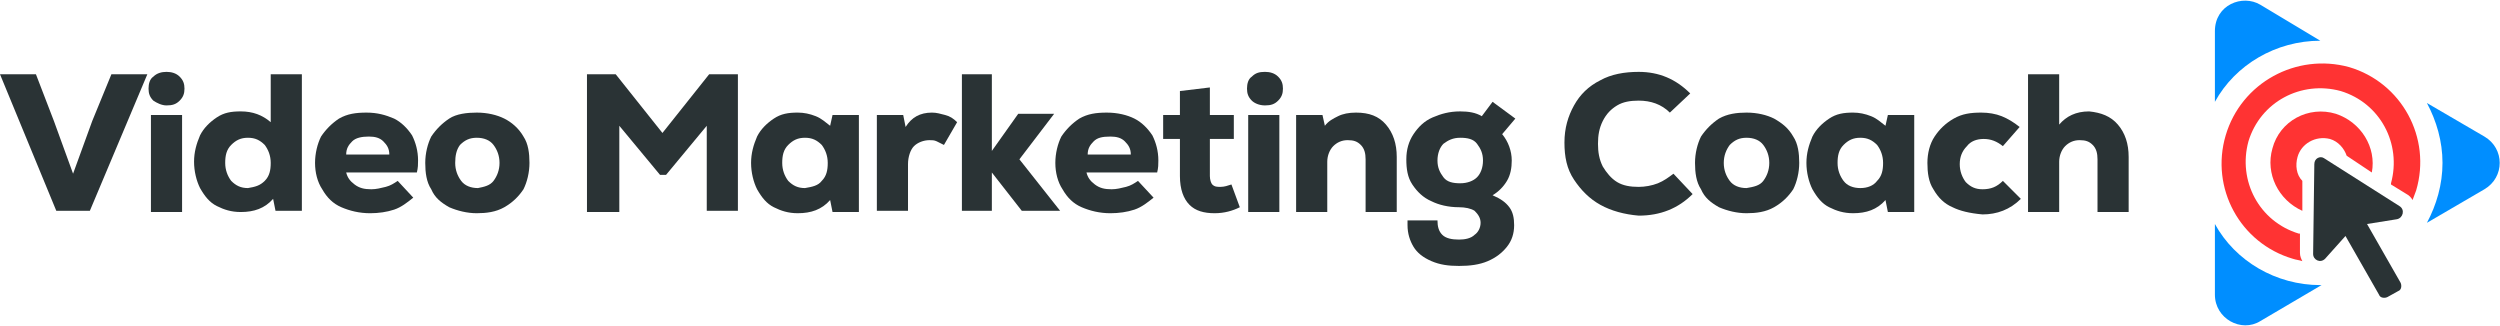
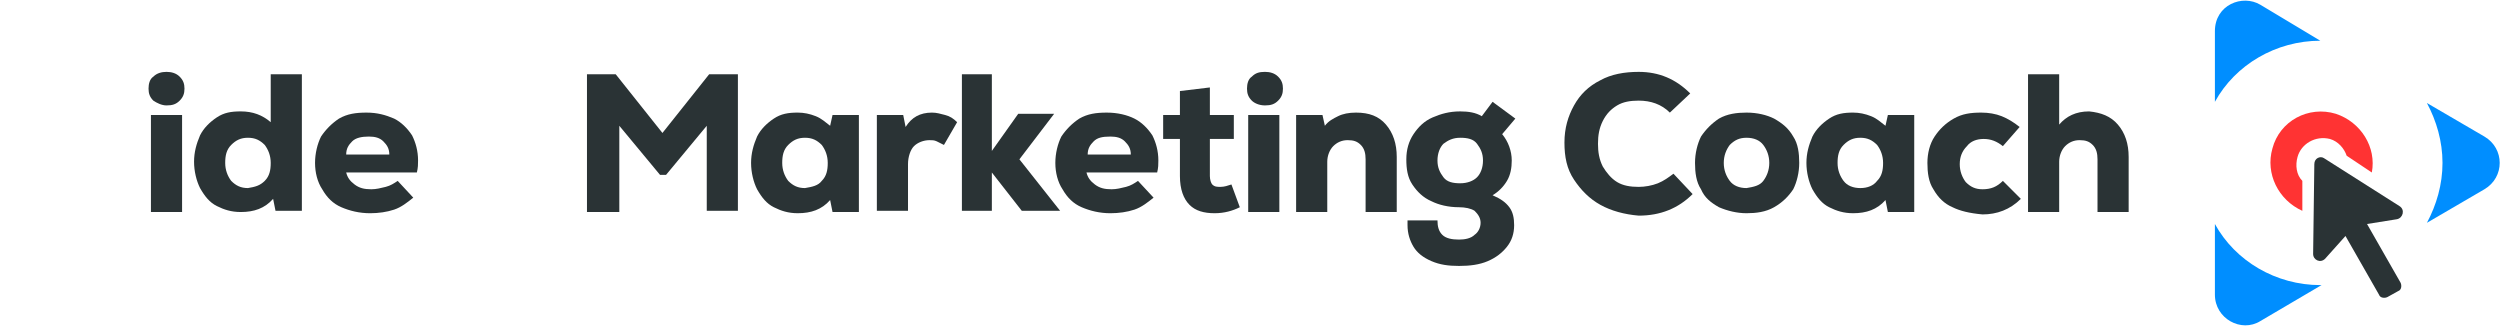
<svg xmlns="http://www.w3.org/2000/svg" version="1.1" id="Layer_1" x="0px" y="0px" viewBox="0 0 208.7 27.2" style="enable-background:new 0 0 208.7 27.2;" xml:space="preserve">
  <style type="text/css">
	.st0{fill:#2A3335;}
	.st1{fill:#008EFF;}
	.st2{fill:#FF3333;}
</style>
  <g>
    <g>
      <g>
-         <path class="st0" d="M9.3,6.2h3L7.5,17.6H4.7L0,6.2h3l1.5,3.9l1.6,4.4l1.6-4.4L9.3,6.2z" />
        <path class="st0" d="M12.8,8.4c-0.3-0.3-0.4-0.6-0.4-1c0-0.4,0.1-0.8,0.4-1C13.1,6.1,13.5,6,13.9,6c0.4,0,0.8,0.1,1.1,0.4     c0.3,0.3,0.4,0.6,0.4,1c0,0.4-0.1,0.7-0.4,1c-0.3,0.3-0.6,0.4-1.1,0.4C13.5,8.8,13.1,8.6,12.8,8.4z M12.6,9.6h2.6v8.1h-2.6V9.6z" />
        <path class="st0" d="M25.2,6.2v11.4h-2.2l-0.2-1c-0.7,0.8-1.6,1.1-2.7,1.1c-0.8,0-1.4-0.2-2-0.5s-1-0.8-1.4-1.5     c-0.3-0.6-0.5-1.4-0.5-2.2c0-0.8,0.2-1.5,0.5-2.2c0.3-0.6,0.8-1.1,1.4-1.5c0.6-0.4,1.2-0.5,2-0.5c1,0,1.8,0.3,2.5,0.9V6.2H25.2z      M22.1,15.1c0.4-0.4,0.5-0.9,0.5-1.5s-0.2-1.1-0.5-1.5c-0.4-0.4-0.8-0.6-1.4-0.6c-0.6,0-1,0.2-1.4,0.6c-0.4,0.4-0.5,0.9-0.5,1.5     s0.2,1.1,0.5,1.5c0.4,0.4,0.8,0.6,1.4,0.6C21.3,15.6,21.7,15.5,22.1,15.1z" />
        <path class="st0" d="M32.9,9.9c0.6,0.3,1.1,0.8,1.5,1.4c0.3,0.6,0.5,1.3,0.5,2.1c0,0.3,0,0.6-0.1,1h-5.9c0.1,0.4,0.3,0.7,0.7,1     c0.4,0.3,0.8,0.4,1.4,0.4c0.4,0,0.8-0.1,1.2-0.2c0.4-0.1,0.7-0.3,1-0.5l1.3,1.4c-0.5,0.4-1,0.8-1.6,1c-0.6,0.2-1.3,0.3-2,0.3     c-0.9,0-1.7-0.2-2.4-0.5s-1.2-0.8-1.6-1.5c-0.4-0.6-0.6-1.4-0.6-2.2c0-0.8,0.2-1.6,0.5-2.2c0.4-0.6,0.9-1.1,1.5-1.5     c0.7-0.4,1.4-0.5,2.3-0.5C31.5,9.4,32.2,9.6,32.9,9.9z M29.4,11.8c-0.3,0.3-0.5,0.6-0.5,1.1h3.6c0-0.5-0.2-0.8-0.5-1.1     c-0.3-0.3-0.7-0.4-1.2-0.4C30.2,11.4,29.7,11.5,29.4,11.8z" />
-         <path class="st0" d="M37.5,17.3c-0.7-0.4-1.2-0.8-1.5-1.5c-0.4-0.6-0.5-1.4-0.5-2.2s0.2-1.6,0.5-2.2c0.4-0.6,0.9-1.1,1.5-1.5     s1.5-0.5,2.3-0.5c0.9,0,1.7,0.2,2.3,0.5s1.2,0.8,1.6,1.5c0.4,0.6,0.5,1.4,0.5,2.2s-0.2,1.6-0.5,2.2c-0.4,0.6-0.9,1.1-1.6,1.5     s-1.5,0.5-2.3,0.5C39,17.8,38.2,17.6,37.5,17.3z M41.2,15.1c0.3-0.4,0.5-0.9,0.5-1.5s-0.2-1.1-0.5-1.5c-0.3-0.4-0.8-0.6-1.4-0.6     c-0.6,0-1,0.2-1.4,0.6C38.1,12.5,38,13,38,13.6s0.2,1.1,0.5,1.5c0.3,0.4,0.8,0.6,1.4,0.6C40.4,15.6,40.9,15.5,41.2,15.1z" />
        <path class="st0" d="M59.2,6.2h2.4v11.4H59v-7.1l-3.4,4.1h-0.5l-3.4-4.1v7.2H49V6.2h2.4l3.9,4.9L59.2,6.2z" />
        <path class="st0" d="M71.7,9.6v8.1h-2.2l-0.2-1c-0.7,0.8-1.6,1.1-2.7,1.1c-0.8,0-1.4-0.2-2-0.5s-1-0.8-1.4-1.5     c-0.3-0.6-0.5-1.4-0.5-2.2c0-0.8,0.2-1.5,0.5-2.2c0.3-0.6,0.8-1.1,1.4-1.5c0.6-0.4,1.2-0.5,2-0.5c0.5,0,1,0.1,1.5,0.3     s0.8,0.5,1.2,0.8l0.2-0.9H71.7z M68.6,15.1c0.4-0.4,0.5-0.9,0.5-1.5s-0.2-1.1-0.5-1.5c-0.4-0.4-0.8-0.6-1.4-0.6     c-0.6,0-1,0.2-1.4,0.6c-0.4,0.4-0.5,0.9-0.5,1.5s0.2,1.1,0.5,1.5c0.4,0.4,0.8,0.6,1.4,0.6C67.8,15.6,68.3,15.5,68.6,15.1z" />
        <path class="st0" d="M78.9,9.6c0.4,0.1,0.7,0.3,1,0.6l-1.1,1.9c-0.2-0.1-0.4-0.2-0.6-0.3c-0.2-0.1-0.4-0.1-0.6-0.1     c-0.5,0-1,0.2-1.3,0.5c-0.3,0.3-0.5,0.9-0.5,1.5v3.9h-2.6V9.6h2.2l0.2,1c0.5-0.8,1.2-1.2,2.2-1.2C78.2,9.4,78.5,9.5,78.9,9.6z" />
        <path class="st0" d="M88.5,17.6h-3.2l-2.5-3.2v3.2h-2.5V6.2h2.5v6.4l2.2-3.1H88l-2.9,3.8L88.5,17.6z" />
        <path class="st0" d="M94.7,9.9c0.6,0.3,1.1,0.8,1.5,1.4c0.3,0.6,0.5,1.3,0.5,2.1c0,0.3,0,0.6-0.1,1h-5.9c0.1,0.4,0.3,0.7,0.7,1     c0.4,0.3,0.8,0.4,1.4,0.4c0.4,0,0.8-0.1,1.2-0.2c0.4-0.1,0.7-0.3,1-0.5l1.3,1.4c-0.5,0.4-1,0.8-1.6,1c-0.6,0.2-1.3,0.3-2,0.3     c-0.9,0-1.7-0.2-2.4-0.5s-1.2-0.8-1.6-1.5c-0.4-0.6-0.6-1.4-0.6-2.2c0-0.8,0.2-1.6,0.5-2.2c0.4-0.6,0.9-1.1,1.5-1.5     c0.7-0.4,1.4-0.5,2.3-0.5C93.3,9.4,94.1,9.6,94.7,9.9z M91.3,11.8c-0.3,0.3-0.5,0.6-0.5,1.1h3.6c0-0.5-0.2-0.8-0.5-1.1     c-0.3-0.3-0.7-0.4-1.2-0.4C92,11.4,91.6,11.5,91.3,11.8z" />
        <path class="st0" d="M103.5,17.3c-0.6,0.3-1.3,0.5-2.1,0.5c-0.9,0-1.6-0.2-2.1-0.7s-0.8-1.3-0.8-2.4v-3.1h-1.4v-2h1.4v-2l2.5-0.3     v2.3h2v2h-2v3.1c0,0.3,0.1,0.6,0.2,0.7c0.2,0.2,0.4,0.2,0.7,0.2c0.3,0,0.6-0.1,0.9-0.2L103.5,17.3z" />
        <path class="st0" d="M104.5,8.4c-0.3-0.3-0.4-0.6-0.4-1c0-0.4,0.1-0.8,0.4-1c0.3-0.3,0.6-0.4,1.1-0.4c0.4,0,0.8,0.1,1.1,0.4     c0.3,0.3,0.4,0.6,0.4,1c0,0.4-0.1,0.7-0.4,1c-0.3,0.3-0.6,0.4-1.1,0.4C105.1,8.8,104.7,8.6,104.5,8.4z M104.2,9.6h2.6v8.1h-2.6     V9.6z" />
        <path class="st0" d="M115.7,10.4c0.6,0.7,0.9,1.6,0.9,2.7v4.6H114v-4.4c0-0.5-0.1-0.9-0.4-1.2c-0.3-0.3-0.6-0.4-1.1-0.4     c-0.5,0-0.9,0.2-1.2,0.5c-0.3,0.3-0.5,0.8-0.5,1.3v4.2h-2.6V9.6h2.2l0.2,0.9c0.3-0.4,0.7-0.6,1.1-0.8c0.4-0.2,0.9-0.3,1.5-0.3     C114.3,9.4,115.1,9.7,115.7,10.4z" />
        <path class="st0" d="M126,17.3c0.3,0.4,0.4,0.9,0.4,1.5c0,0.7-0.2,1.3-0.6,1.8c-0.4,0.5-0.9,0.9-1.6,1.2     c-0.7,0.3-1.5,0.4-2.4,0.4c-0.9,0-1.6-0.1-2.3-0.4c-0.7-0.3-1.2-0.7-1.5-1.2s-0.5-1.1-0.5-1.8c0-0.2,0-0.3,0-0.4h2.5     c0,0.5,0.1,0.9,0.4,1.2c0.3,0.3,0.8,0.4,1.4,0.4c0.5,0,1-0.1,1.3-0.4c0.3-0.2,0.5-0.6,0.5-1c0-0.4-0.2-0.7-0.5-1     c-0.3-0.2-0.8-0.3-1.3-0.3c-0.9,0-1.7-0.2-2.3-0.5c-0.7-0.3-1.2-0.8-1.6-1.4c-0.4-0.6-0.5-1.3-0.5-2.1c0-0.8,0.2-1.5,0.6-2.1     c0.4-0.6,0.9-1.1,1.6-1.4c0.7-0.3,1.4-0.5,2.3-0.5c0.7,0,1.3,0.1,1.8,0.4l0.9-1.2l1.9,1.4l-1.1,1.3c0.5,0.6,0.8,1.4,0.8,2.2     c0,0.6-0.1,1.2-0.4,1.7c-0.3,0.5-0.7,0.9-1.2,1.2C125.3,16.6,125.7,16.9,126,17.3z M123.3,14.8c0.3-0.3,0.5-0.8,0.5-1.4     c0-0.6-0.2-1-0.5-1.4s-0.8-0.5-1.4-0.5c-0.6,0-1,0.2-1.4,0.5c-0.3,0.3-0.5,0.8-0.5,1.4c0,0.6,0.2,1,0.5,1.4     c0.3,0.4,0.8,0.5,1.4,0.5C122.5,15.3,123,15.1,123.3,14.8z" />
        <path class="st0" d="M133.6,17.1c-0.9-0.5-1.6-1.2-2.2-2.1s-0.8-1.9-0.8-3.1c0-1.2,0.3-2.2,0.8-3.1c0.5-0.9,1.2-1.6,2.2-2.1     c0.9-0.5,2-0.7,3.2-0.7c1.7,0,3.1,0.6,4.3,1.8l-1.7,1.6c-0.7-0.7-1.6-1-2.6-1c-0.7,0-1.3,0.1-1.8,0.4c-0.5,0.3-0.9,0.7-1.2,1.3     s-0.4,1.2-0.4,1.9c0,0.7,0.1,1.3,0.4,1.9c0.3,0.5,0.7,1,1.2,1.3c0.5,0.3,1.1,0.4,1.8,0.4c0.5,0,1.1-0.1,1.6-0.3     c0.5-0.2,0.9-0.5,1.3-0.8l1.6,1.7c-1.2,1.2-2.7,1.8-4.5,1.8C135.6,17.9,134.5,17.6,133.6,17.1z" />
        <path class="st0" d="M143.5,17.3c-0.7-0.4-1.2-0.8-1.5-1.5c-0.4-0.6-0.5-1.4-0.5-2.2s0.2-1.6,0.5-2.2c0.4-0.6,0.9-1.1,1.5-1.5     c0.7-0.4,1.5-0.5,2.3-0.5c0.9,0,1.7,0.2,2.3,0.5c0.7,0.4,1.2,0.8,1.6,1.5c0.4,0.6,0.5,1.4,0.5,2.2s-0.2,1.6-0.5,2.2     c-0.4,0.6-0.9,1.1-1.6,1.5c-0.7,0.4-1.5,0.5-2.3,0.5C145,17.8,144.2,17.6,143.5,17.3z M147.2,15.1c0.3-0.4,0.5-0.9,0.5-1.5     s-0.2-1.1-0.5-1.5c-0.3-0.4-0.8-0.6-1.4-0.6c-0.6,0-1,0.2-1.4,0.6c-0.3,0.4-0.5,0.9-0.5,1.5s0.2,1.1,0.5,1.5s0.8,0.6,1.4,0.6     C146.4,15.6,146.9,15.5,147.2,15.1z" />
        <path class="st0" d="M159.8,9.6v8.1h-2.2l-0.2-1c-0.7,0.8-1.6,1.1-2.7,1.1c-0.8,0-1.4-0.2-2-0.5s-1-0.8-1.4-1.5     c-0.3-0.6-0.5-1.4-0.5-2.2c0-0.8,0.2-1.5,0.5-2.2c0.3-0.6,0.8-1.1,1.4-1.5c0.6-0.4,1.2-0.5,2-0.5c0.5,0,1,0.1,1.5,0.3     s0.8,0.5,1.2,0.8l0.2-0.9H159.8z M156.7,15.1c0.4-0.4,0.5-0.9,0.5-1.5s-0.2-1.1-0.5-1.5c-0.4-0.4-0.8-0.6-1.4-0.6s-1,0.2-1.4,0.6     c-0.4,0.4-0.5,0.9-0.5,1.5s0.2,1.1,0.5,1.5s0.8,0.6,1.4,0.6S156.4,15.5,156.7,15.1z" />
        <path class="st0" d="M163,17.3c-0.7-0.3-1.2-0.8-1.6-1.5c-0.4-0.6-0.5-1.4-0.5-2.2c0-0.8,0.2-1.6,0.6-2.2     c0.4-0.6,0.9-1.1,1.6-1.5s1.4-0.5,2.3-0.5c0.6,0,1.2,0.1,1.7,0.3c0.5,0.2,1,0.5,1.5,0.9l-1.4,1.6c-0.5-0.4-1-0.6-1.6-0.6     c-0.6,0-1.1,0.2-1.4,0.6c-0.4,0.4-0.6,0.9-0.6,1.5s0.2,1.1,0.5,1.5c0.4,0.4,0.8,0.6,1.4,0.6c0.7,0,1.2-0.2,1.7-0.7l1.5,1.5     c-0.9,0.9-2,1.3-3.2,1.3C164.4,17.8,163.6,17.6,163,17.3z" />
        <path class="st0" d="M176.8,10.4c0.6,0.7,0.9,1.6,0.9,2.7v4.6h-2.6v-4.4c0-0.5-0.1-0.9-0.4-1.2s-0.6-0.4-1.1-0.4     c-0.5,0-0.9,0.2-1.2,0.5c-0.3,0.3-0.5,0.8-0.5,1.3v4.2h-2.6V6.2h2.6v4.2c0.6-0.7,1.4-1.1,2.5-1.1C175.4,9.4,176.2,9.7,176.8,10.4     z" />
      </g>
    </g>
    <g>
      <path class="st1" d="M184.9,18.7v5.9c0,2,2.2,3.2,3.8,2.2l5.1-3c0,0-0.1,0-0.1,0C190,23.8,186.6,21.8,184.9,18.7z" />
      <path class="st1" d="M193.7,3.4C193.8,3.4,193.8,3.4,193.7,3.4l-5-3c-1.5-0.9-3.8,0-3.8,2.2v5.9C186.6,5.4,190,3.4,193.7,3.4z" />
      <path class="st1" d="M207.4,11.4l-4.8-2.8c0.8,1.5,1.3,3.2,1.3,5c0,1.8-0.5,3.5-1.3,5l4.8-2.8C209.1,14.8,209.1,12.4,207.4,11.4z" />
      <g>
-         <path class="st2" d="M185.8,11.3c-1.3,4.4,1.2,9,5.6,10.3c0.3,0.1,0.5,0.1,0.8,0.2c-0.1-0.2-0.2-0.4-0.2-0.7l0-1.6c0,0,0,0-0.1,0     c-3.3-1-5.1-4.4-4.2-7.7c1-3.3,4.4-5.1,7.7-4.2c3.3,1,5.1,4.4,4.2,7.7c0,0,0,0,0,0.1l1.3,0.8c0.2,0.1,0.4,0.3,0.5,0.5     c0.1-0.3,0.2-0.5,0.3-0.8c1.3-4.4-1.2-9-5.6-10.3C191.7,4.4,187.1,6.9,185.8,11.3z" />
        <path class="st0" d="M193.2,13.7l-0.1,7.5c0,0.5,0.6,0.8,1,0.4l1.7-1.9l2.8,4.9c0.1,0.3,0.5,0.3,0.7,0.2l0.9-0.5     c0.3-0.1,0.3-0.5,0.2-0.7l-2.8-4.9l2.5-0.4c0.5-0.1,0.7-0.8,0.2-1.1l-6.3-4C193.7,13,193.2,13.2,193.2,13.7z" />
        <path class="st2" d="M198,14.4c0.4-2.1-0.9-4.2-3-4.9c-2.3-0.7-4.7,0.6-5.3,2.9c-0.6,2.1,0.5,4.3,2.5,5.2l0-2.5     c-0.5-0.5-0.6-1.3-0.4-2c0.3-1.1,1.5-1.8,2.7-1.5c0.7,0.2,1.2,0.8,1.4,1.4L198,14.4z" />
      </g>
    </g>
  </g>
</svg>